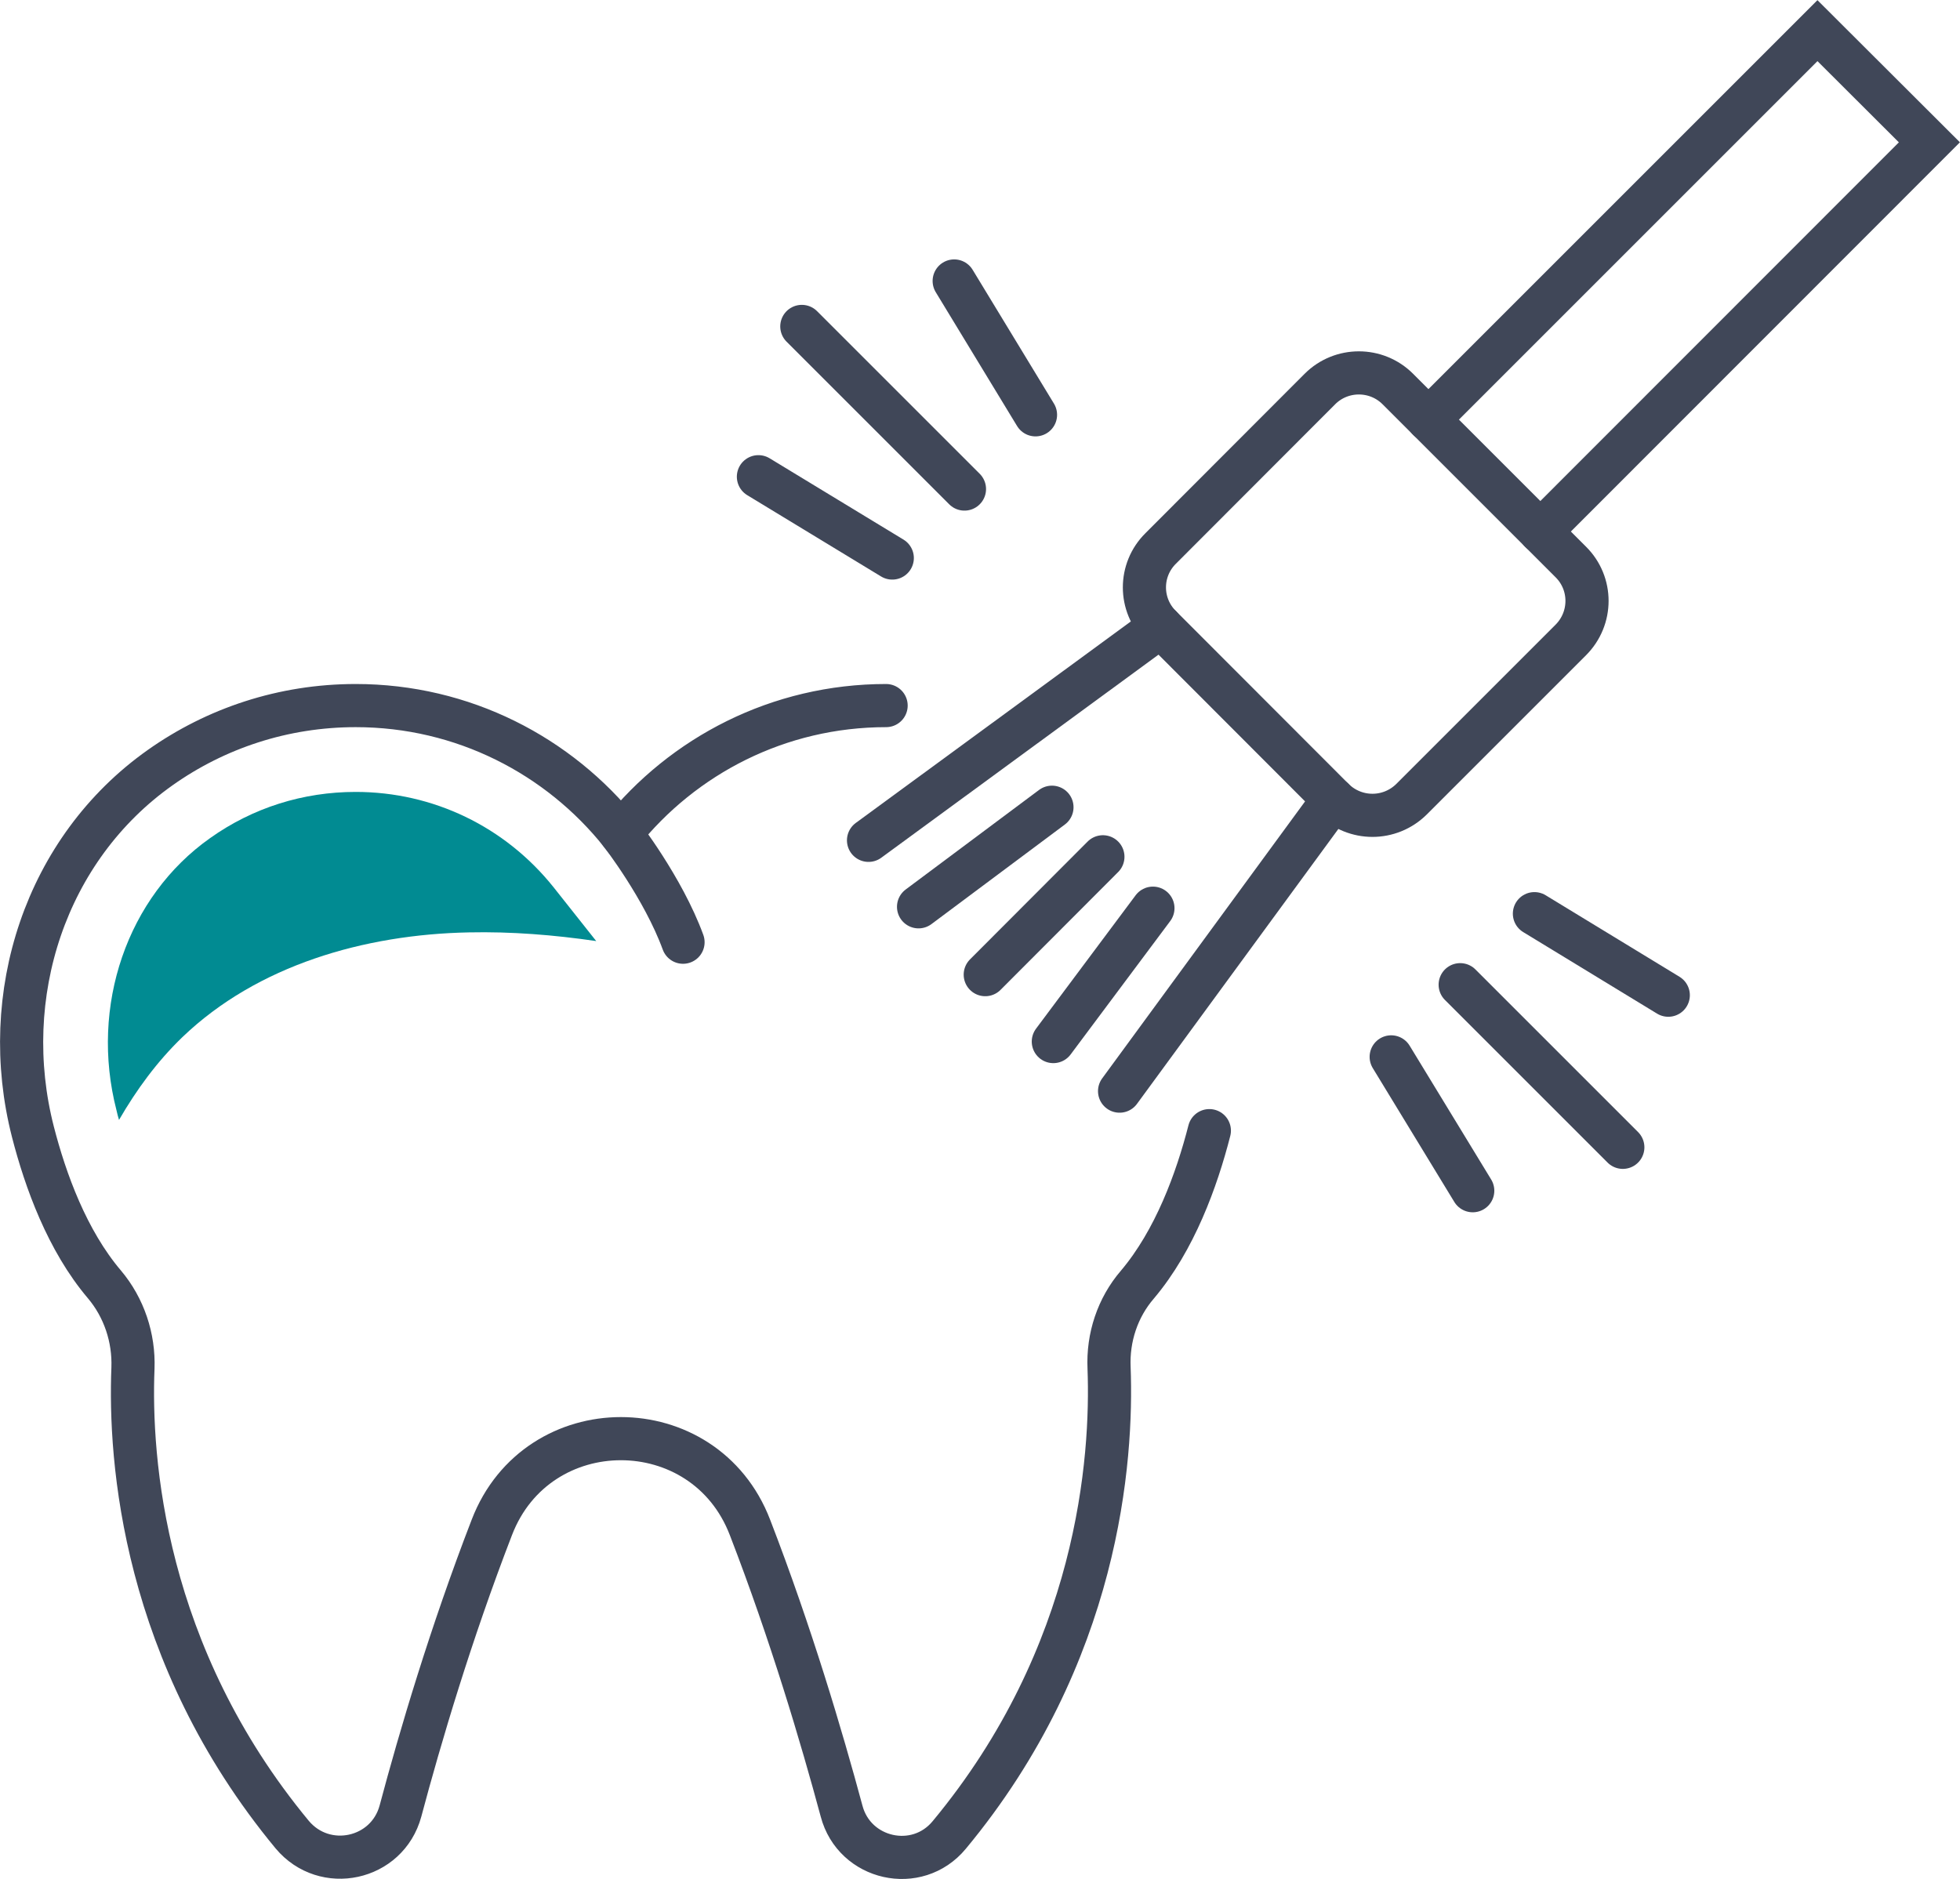
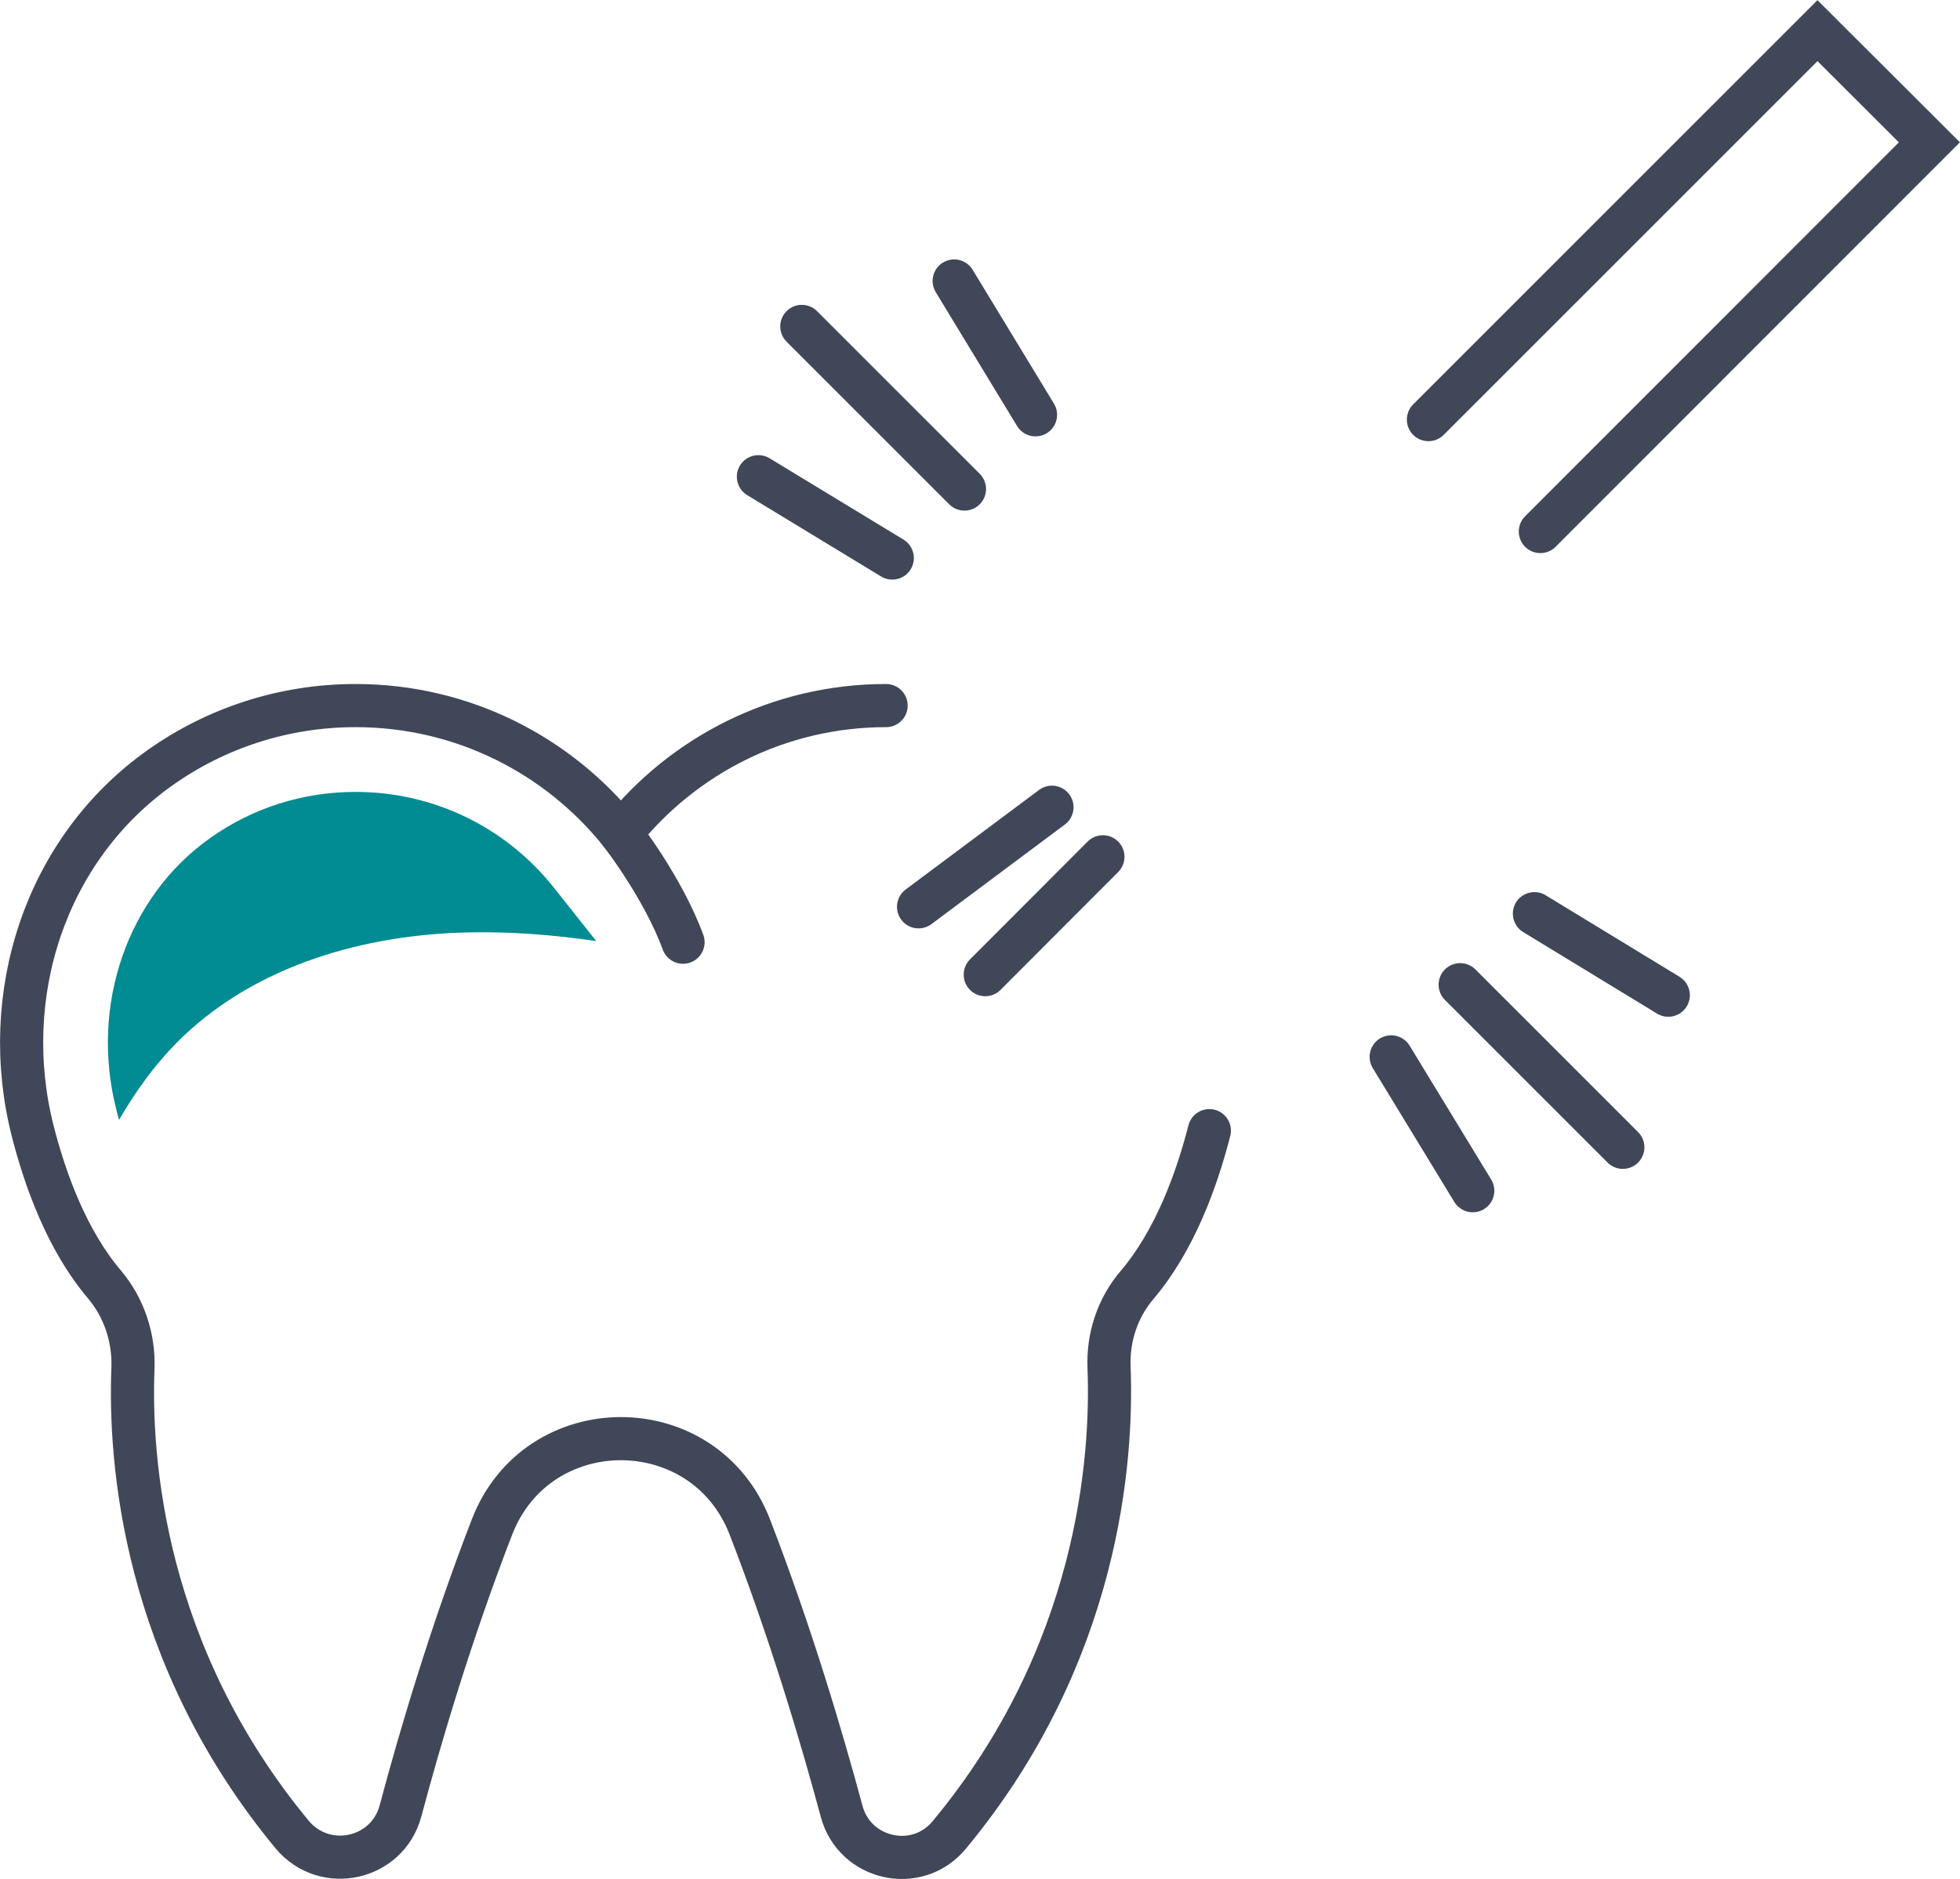
<svg xmlns="http://www.w3.org/2000/svg" xml:space="preserve" width="48.072mm" height="46.09mm" version="1.1" style="shape-rendering:geometricPrecision; text-rendering:geometricPrecision; image-rendering:optimizeQuality; fill-rule:evenodd; clip-rule:evenodd" viewBox="0 0 8580 8226">
  <defs>
    <style type="text/css">
   
    .str1 {stroke:#404758;stroke-width:188.881;stroke-linecap:round}
    .str0 {stroke:#404758;stroke-width:188.881;stroke-linecap:round;stroke-linejoin:round}
    .fil0 {fill:none;fill-rule:nonzero}
    .fil1 {fill:#018B92;fill-rule:nonzero}
   
  </style>
  </defs>
  <g id="Capa_x0020_1">
    <line class="fil0 str0" x1="4222" y1="2141" x2="3510" y2="1429" />
    <line class="fil0 str0" x1="4533" y1="1816" x2="4177" y2="1230" />
    <line class="fil0 str0" x1="3906" y1="2443" x2="3320" y2="2087" />
    <line class="fil0 str0" x1="6392" y1="4311" x2="7104" y2="5023" />
    <line class="fil0 str0" x1="6717" y1="4000" x2="7303" y2="4357" />
    <line class="fil0 str0" x1="6090" y1="4627" x2="6447" y2="5213" />
    <path class="fil0 str1" d="M3879 3089c-470,0 -889,219 -1161,560 -272,-341 -691,-560 -1161,-560 -318,0 -613,100 -855,271 -504,356 -711,998 -558,1595 55,214 150,476 313,668 86,102 130,234 125,367 -16,400 44,1253 697,2042 142,170 416,111 474,-103 86,-323 220,-776 400,-1242 199,-518 931,-518 1130,0 180,466 314,919 401,1242 56,213 330,275 471,105 656,-790 715,-1646 700,-2045 -6,-133 37,-264 124,-365 164,-194 260,-459 315,-674" />
    <path class="fil0 str1" d="M2718 3649c0,0 185,238 272,476" />
-     <path class="fil0 str1" d="M6119 1703l757 757c95,94 95,247 0,342l-697 697c-95,94 -247,94 -342,0l-756 -757c-95,-94 -95,-247 0,-341l697 -698c94,-94 247,-94 341,0z" />
    <polyline class="fil0 str1" points="6253,1837 7956,134 8446,623 6743,2327 " />
-     <line class="fil0 str1" x1="3802" y1="3679" x2="5081" y2="2742" />
-     <line class="fil0 str1" x1="5837" y1="3499" x2="4901" y2="4777" />
    <line class="fil0 str1" x1="4313" y1="4267" x2="4828" y2="3751" />
    <line class="fil0 str1" x1="4021" y1="3970" x2="4605" y2="3534" />
-     <line class="fil0 str1" x1="4611" y1="4560" x2="5047" y2="3976" />
    <path class="fil1" d="M1557 3467c-230,0 -450,69 -637,202 -363,256 -528,735 -410,1192 3,15 7,28 11,42 77,-133 167,-256 277,-362 329,-316 799,-450 1254,-459 187,-4 373,11 558,38l-187 -236c-212,-265 -527,-417 -866,-417z" />
  </g>
</svg>